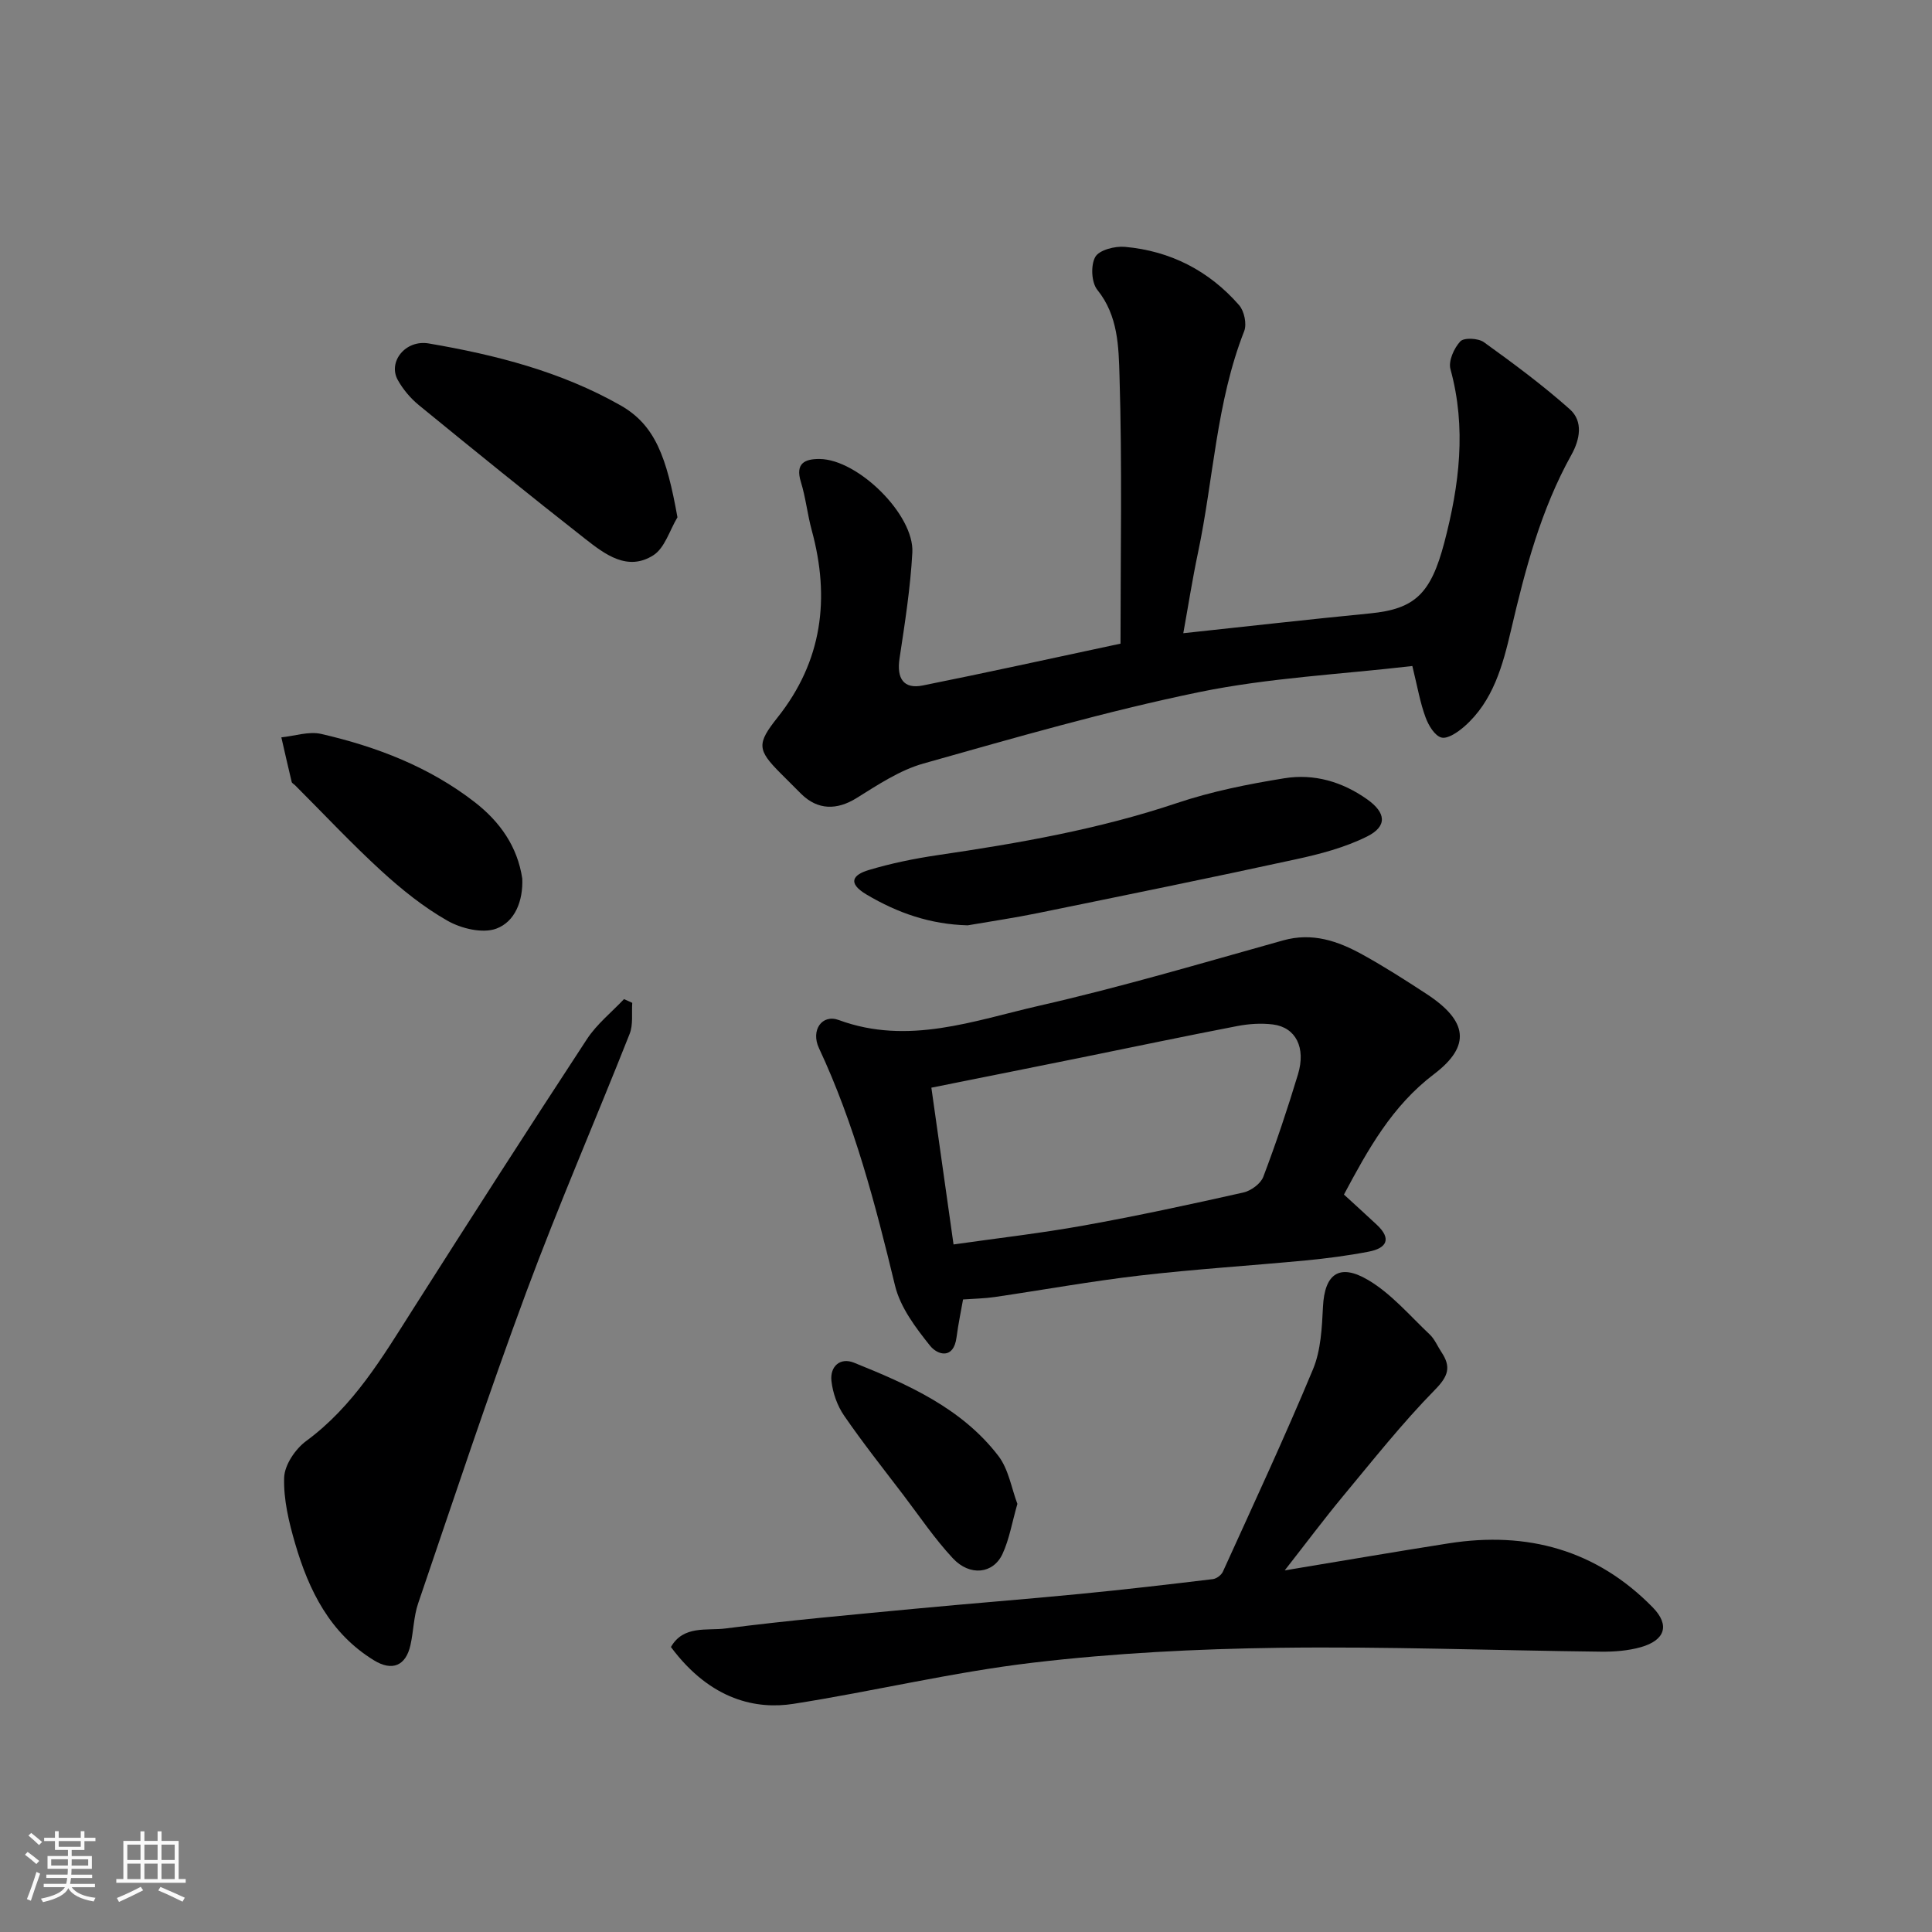
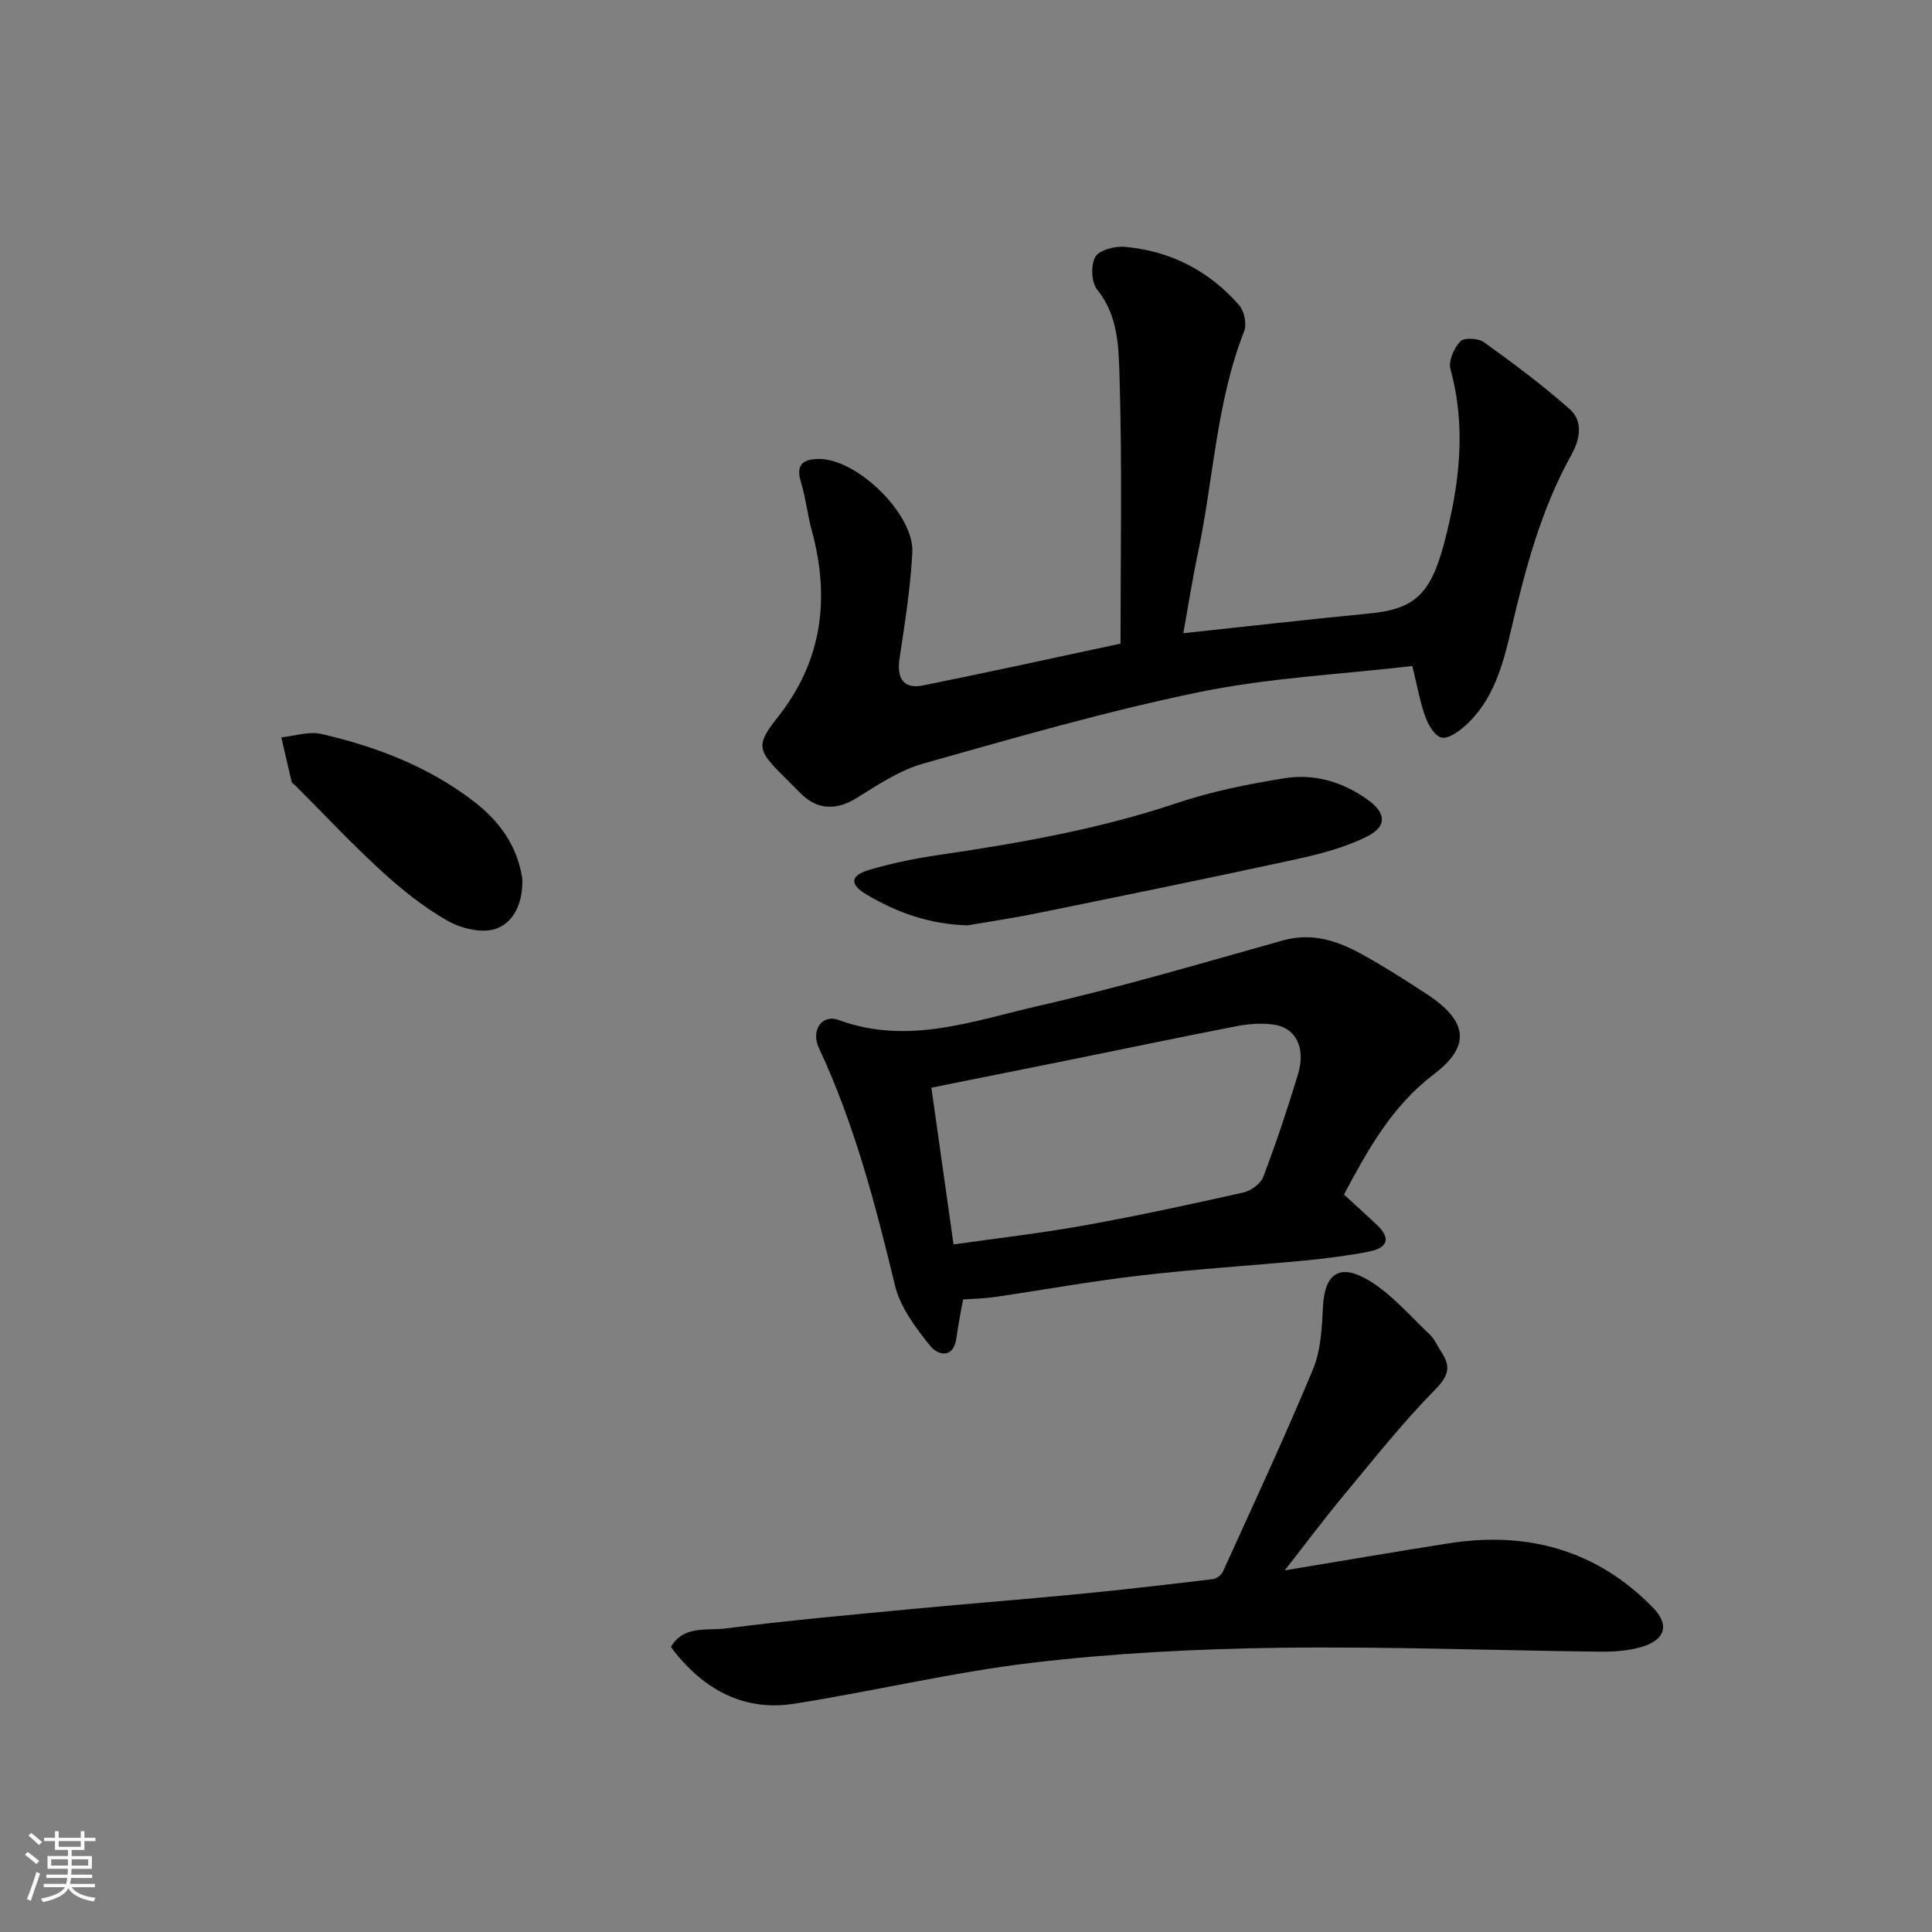
<svg xmlns="http://www.w3.org/2000/svg" enable-background="new 0 0 400 400" viewBox="0 0 400 400">
  <rect x="0" y="0" width="400" height="400" fill="#808080" stroke="none" />
  <path d="m5.17 384 .55-.58c.85.61 1.65 1.24 2.4 1.87l-.59.64c-.83-.73-1.62-1.38-2.36-1.93m1.22 9.53-.82-.34c.71-1.76 1.37-3.64 1.98-5.63.24.13.5.25.76.36-.6 1.67-1.24 3.54-1.92 5.61m-.5-13.5.57-.54c.56.44 1.31 1.06 2.26 1.87l-.64.64c-.68-.66-1.41-1.32-2.19-1.97m3.25.46h2.24v-1.36h.77v1.36h4.57v-1.36h.76v1.36h2.28v.69h-2.28v1.84h-2.64v1.26h4.18v2.64h-4.21c0 .45-.02.86-.05 1.21h4.32v.69h-4.38c-.04.34-.1.75-.19 1.22h5.15v.69h-4.82c.87 1.19 2.51 1.92 4.93 2.19-.17.31-.3.57-.37.76-2.77-.49-4.52-1.41-5.26-2.76-.56 1.26-2.3 2.23-5.24 2.9-.12-.24-.26-.48-.43-.72 2.73-.55 4.38-1.34 4.96-2.38h-4.38v-.69h4.65c.1-.38.17-.79.21-1.22h-4.32v-.69h4.4c.03-.34.05-.75.05-1.21h-4.2v-2.64h4.23v-1.26h-2.69v-1.84h-2.24zm1.46 4.46v1.29h3.45c.01-.4.02-.57.01-.53v-.32-.45h-3.46zm1.55-2.59h4.57v-1.19h-4.57zm6.11 2.59h-3.42v.77c-.01.19-.01.37-.02.53h3.44z" fill="#fafafa" />
-   <path d="m32.63 379.16h.82v1.98h3.54v7.89h1.46v.78h-14.37v-.78h1.46v-7.89h3.54v-1.98h.82v1.98h2.73zm-3.49 11.48.5.73c-1.61.82-3.28 1.63-5 2.41-.13-.27-.28-.55-.44-.82 1.75-.72 3.4-1.49 4.94-2.32m-2.78-5.55h2.73v-3.18h-2.73zm0 3.95h2.73v-3.2h-2.73zm3.54-3.95h2.73v-3.18h-2.73zm0 3.95h2.73v-3.2h-2.73zm7.89 4.68c-1.84-.92-3.51-1.7-5.02-2.32l.45-.73c1.89.8 3.57 1.55 5.04 2.23zm-1.62-11.81h-2.73v3.18h2.73zm-2.73 7.13h2.73v-3.2h-2.73z" fill="#fafafa" />
  <g fill="#000001">
    <path d="m292.41 137.89c-14.84 1.73-29.71 2.44-44.11 5.4-19.24 3.96-38.19 9.45-57.12 14.79-4.9 1.38-9.42 4.4-13.82 7.14-4.08 2.54-8.05 2.54-11.49-.86-1.42-1.41-2.83-2.82-4.24-4.24-4.87-4.88-4.97-6.13-.65-11.57 9.28-11.67 10.92-24.69 7.08-38.77-.9-3.3-1.24-6.75-2.25-10.01-1.2-3.87.84-4.77 3.9-4.74 7.93.08 19.61 11.55 19.18 19.37-.4 7.33-1.55 14.64-2.65 21.92-.63 4.15.84 6.4 4.81 5.6 13.23-2.65 26.4-5.56 40.94-8.66 0-18.35.36-36.93-.21-55.48-.18-5.96-.27-12.42-4.59-17.77-1.23-1.52-1.4-5.11-.42-6.82.82-1.44 4.07-2.27 6.14-2.08 9.42.84 17.42 4.95 23.64 12.08 1.06 1.22 1.62 3.89 1.05 5.36-5.8 14.77-6.34 30.61-9.57 45.89-1.17 5.54-2.04 11.14-3.04 16.66 13.08-1.4 25.85-2.85 38.65-4.1 9.32-.91 12.6-4.07 15.39-14.67 3.12-11.9 4.61-23.75 1.27-35.91-.46-1.67.74-4.35 2.04-5.74.76-.82 3.73-.67 4.89.17 6.1 4.39 12.16 8.88 17.77 13.87 2.83 2.51 2.11 6.27.35 9.43-6.32 11.36-9.57 23.71-12.5 36.27-1.69 7.23-3.67 14.73-9.67 19.99-1.33 1.16-3.43 2.62-4.74 2.29-1.4-.36-2.7-2.54-3.3-4.2-1.11-2.99-1.65-6.2-2.73-10.61z" />
    <path d="m278.25 247.32c2.48 2.28 4.67 4.25 6.82 6.27 3.16 2.97 1.94 4.85-1.69 5.55-4.31.83-8.69 1.4-13.06 1.82-11.45 1.09-22.94 1.8-34.36 3.13-10.05 1.17-20.03 2.98-30.05 4.45-2.06.3-4.17.33-6.52.5-.38 2.2-.98 5-1.35 7.84-.6 4.65-3.93 3.67-5.47 1.75-3-3.74-6.18-7.96-7.27-12.48-4.06-16.8-8.39-33.44-15.75-49.16-1.72-3.68.62-7.09 4.12-5.8 14.4 5.3 28.01.1 41.6-2.99 16.94-3.86 33.64-8.82 50.38-13.5 6.06-1.7 11.32.12 16.39 2.91 4.56 2.51 8.97 5.34 13.33 8.19 8.46 5.54 9.27 10.7 1.55 16.57-8.74 6.62-13.7 15.64-18.67 24.95zm-80.83 10.33c9.02-1.29 18.07-2.32 27.01-3.93 11.05-1.99 22.03-4.36 32.98-6.82 1.58-.35 3.6-1.82 4.14-3.25 2.65-6.98 5.02-14.07 7.18-21.21 1.68-5.55-.46-9.72-5.14-10.33-2.42-.31-5-.14-7.41.32-10.86 2.09-21.69 4.37-32.53 6.57-10.17 2.06-20.34 4.09-30.82 6.19 1.58 11.16 3.08 21.8 4.59 32.46z" />
    <path d="m265.99 325.13c11.8-1.95 22.87-3.86 33.97-5.6 16.24-2.55 30.58 1.36 42.23 13.27 3.59 3.67 2.55 6.8-2.48 8.23-2.63.74-5.49.96-8.24.93-22.26-.25-44.52-1.1-66.76-.8-16.97.23-34.01 1.09-50.86 3.08-16.65 1.96-33.04 5.94-49.63 8.53-7.4 1.15-16.98-.57-25.31-11.77 2.58-4.55 7.47-3.35 11.28-3.84 13.01-1.68 26.1-2.83 39.17-4.08 11.45-1.09 22.93-1.97 34.38-3.09 9.14-.89 18.26-1.95 27.37-3.05.76-.09 1.76-.84 2.08-1.55 6.32-13.92 12.78-27.78 18.65-41.89 1.64-3.94 1.85-8.6 2.07-12.97.33-6.69 3.32-9.07 9.33-5.53 4.81 2.84 8.63 7.38 12.77 11.29 1.04.98 1.61 2.44 2.43 3.66 2.02 3.04 1.45 4.94-1.34 7.78-6.78 6.91-12.82 14.55-19.02 22.01-3.96 4.77-7.67 9.75-12.09 15.39z" />
-     <path d="m130.9 207.63c-.15 2.15.22 4.51-.54 6.42-7.06 17.85-14.72 35.48-21.4 53.47-7.91 21.32-15.05 42.92-22.39 64.45-.93 2.74-.95 5.78-1.59 8.63-.96 4.3-3.78 5.47-7.56 3.15-9.1-5.58-13.48-14.45-16.32-24.19-1.29-4.42-2.42-9.13-2.27-13.65.09-2.62 2.32-5.92 4.57-7.57 9.81-7.22 15.79-17.36 22.12-27.32 11.9-18.71 23.87-37.37 36.02-55.91 2.03-3.09 5.07-5.52 7.65-8.25.58.24 1.15.51 1.71.77z" />
    <path d="m200.35 191.58c-7.7-.2-14.47-2.53-20.95-6.38-4.07-2.42-2.75-4.11.47-5.07 4.64-1.39 9.44-2.37 14.24-3.08 16.76-2.46 33.37-5.35 49.51-10.77 7.2-2.42 14.78-3.94 22.3-5.15 6.13-.99 11.98.7 17.16 4.38 3.86 2.74 4.22 5.55-.05 7.68-4.57 2.28-9.71 3.63-14.74 4.72-17.8 3.88-35.64 7.5-53.49 11.15-4.79.98-9.63 1.69-14.45 2.52z" />
-     <path d="m140.26 107.1c-1.62 2.69-2.62 6.35-4.99 7.86-5.34 3.4-10.03-.2-14.12-3.4-11.59-9.08-23.02-18.36-34.43-27.68-1.73-1.42-3.29-3.27-4.37-5.22-2.07-3.74 1.58-8.38 6.43-7.55 13.81 2.36 27.33 5.8 39.7 12.82 7.18 4.09 9.54 10.71 11.78 23.17z" />
+     <path d="m140.26 107.1z" />
    <path d="m108.13 181.9c.19 4.61-1.5 8.94-5.39 10.37-2.84 1.04-7.24-.02-10.09-1.64-4.93-2.8-9.48-6.46-13.69-10.31-6.19-5.66-11.93-11.81-17.87-17.74-.24-.24-.64-.42-.7-.69-.74-3.07-1.43-6.15-2.14-9.23 2.76-.28 5.68-1.29 8.24-.71 11.49 2.64 22.42 6.84 31.84 14.16 5.16 4.02 8.81 9.14 9.8 15.79z" />
-     <path d="m210.64 311.36c-1.12 3.89-1.67 7.32-3.08 10.36-1.91 4.14-6.76 4.69-10.28.91-3.77-4.04-6.89-8.68-10.24-13.09-4.15-5.45-8.41-10.82-12.28-16.45-1.41-2.05-2.35-4.71-2.62-7.18-.33-2.98 1.78-4.94 4.67-3.78 11.17 4.5 22.27 9.39 29.87 19.27 2.15 2.79 2.74 6.76 3.96 9.96z" />
  </g>
</svg>